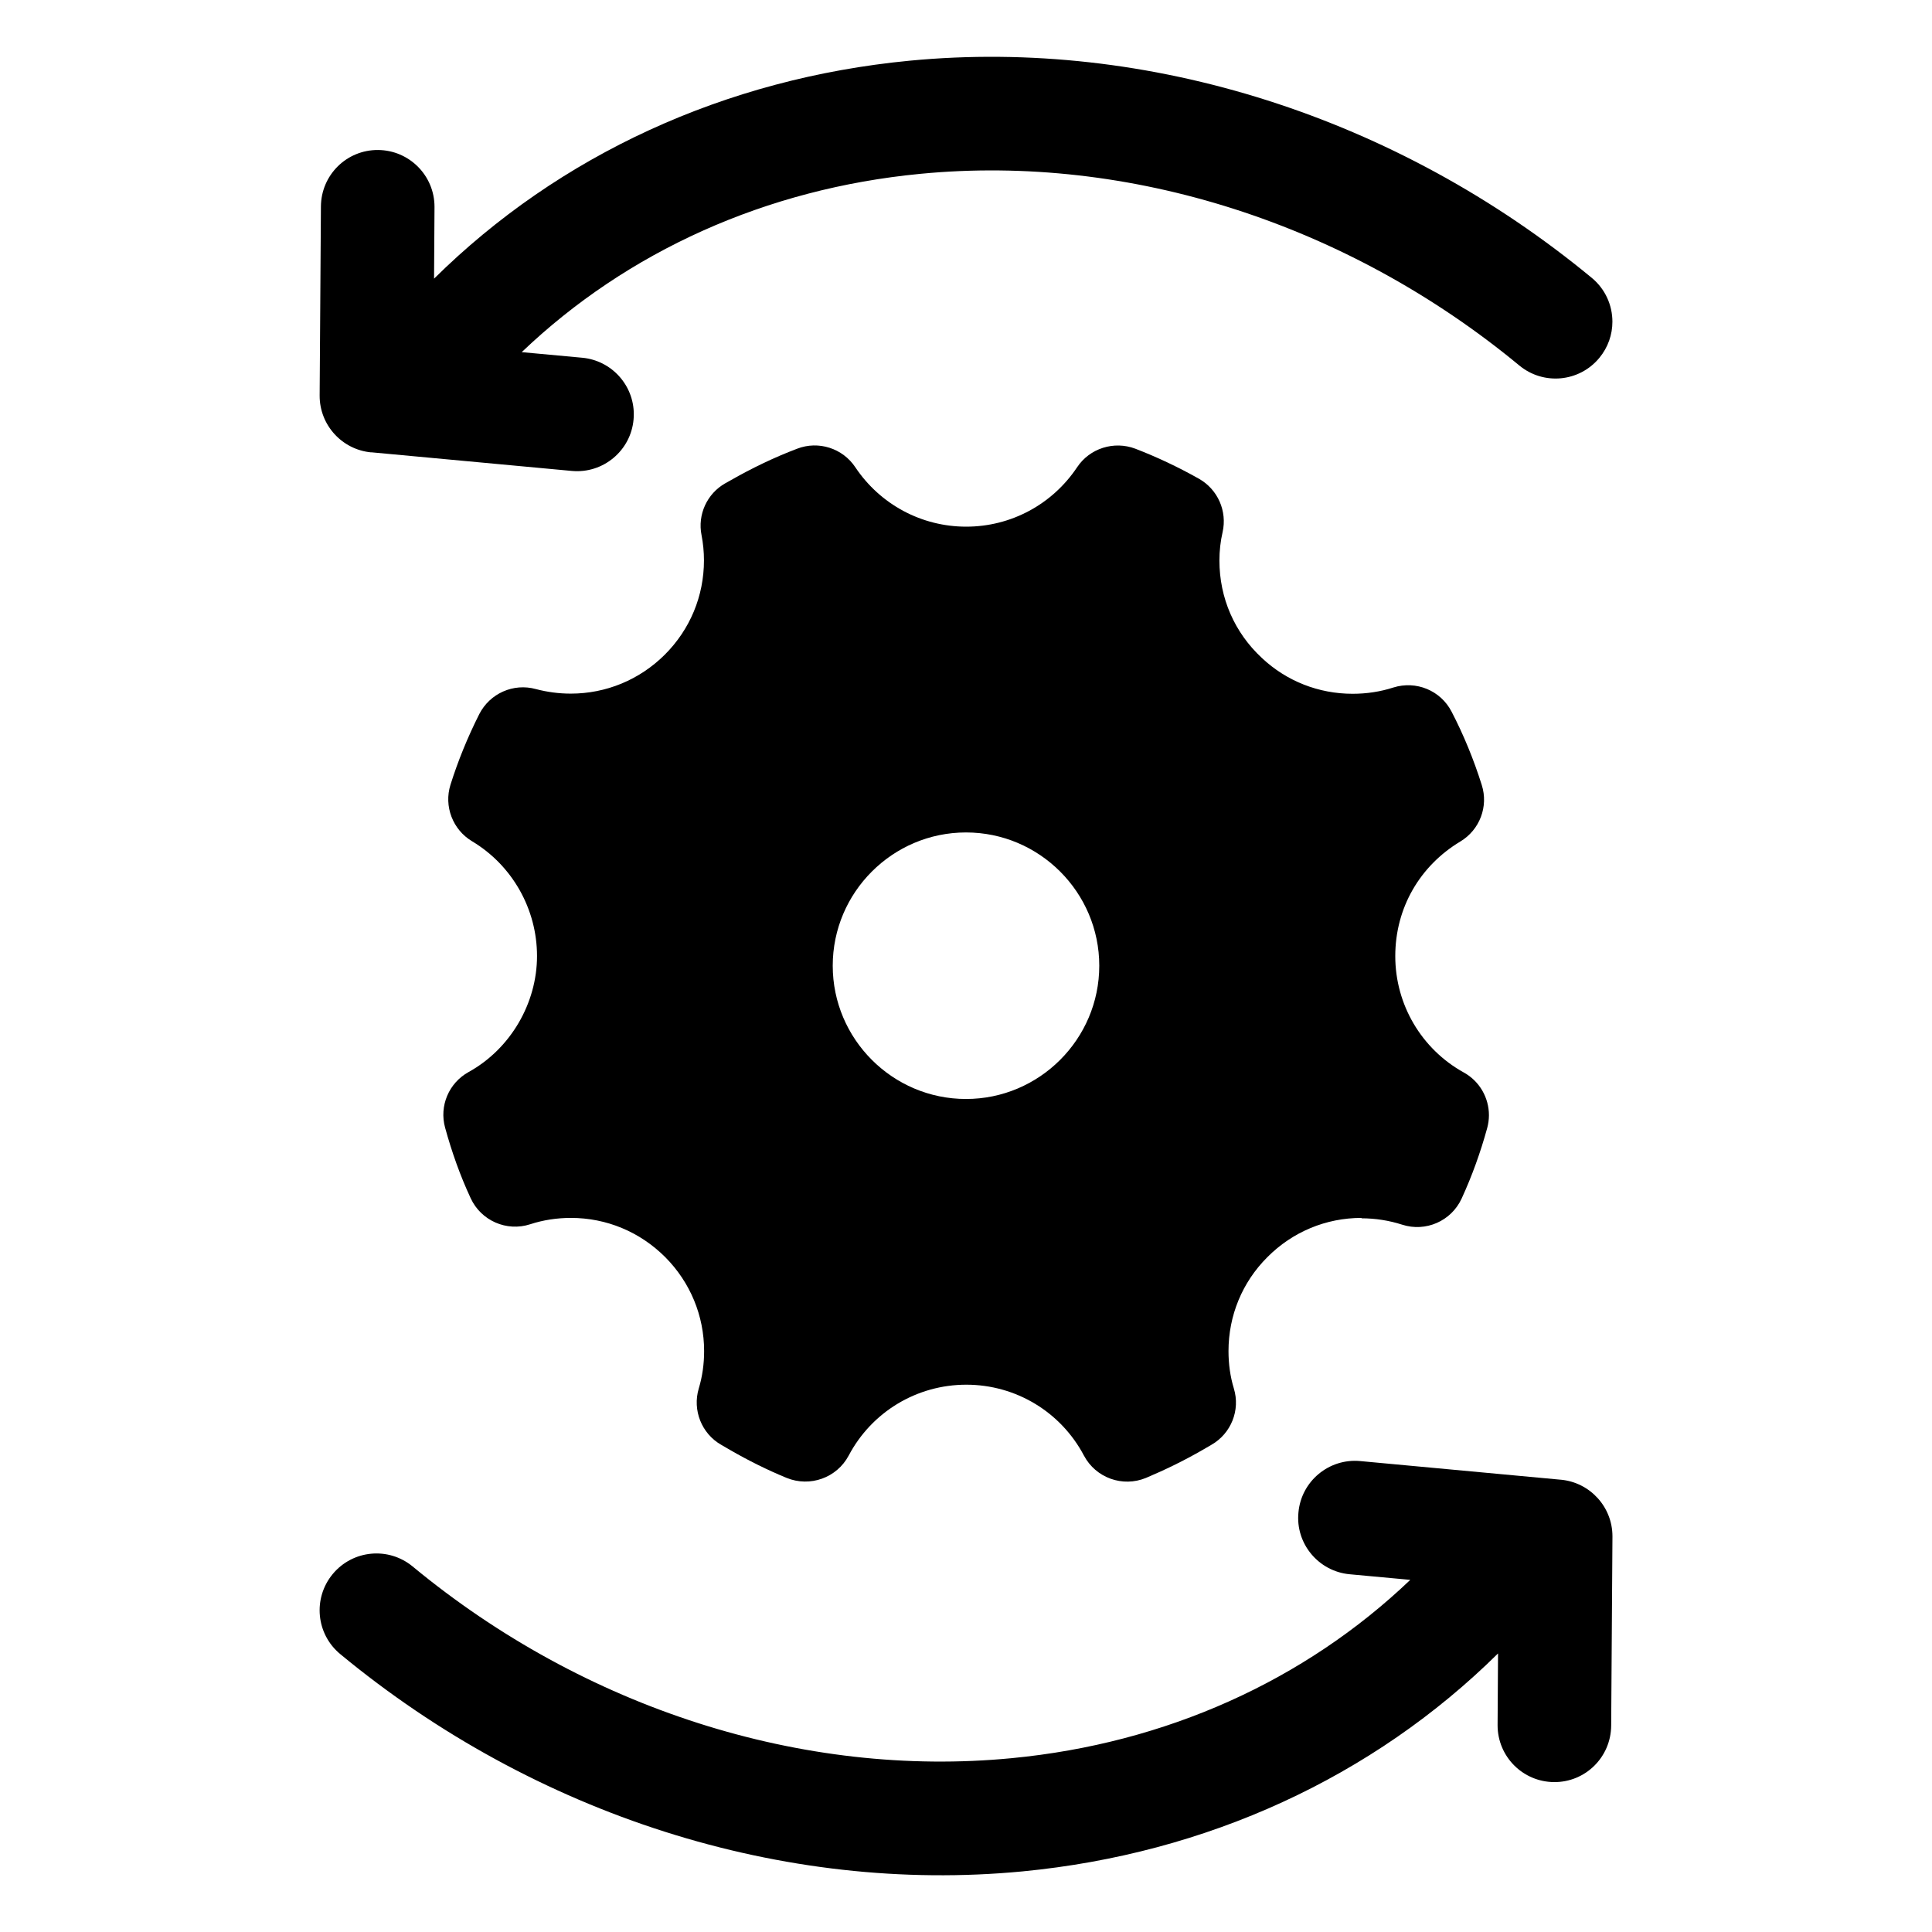
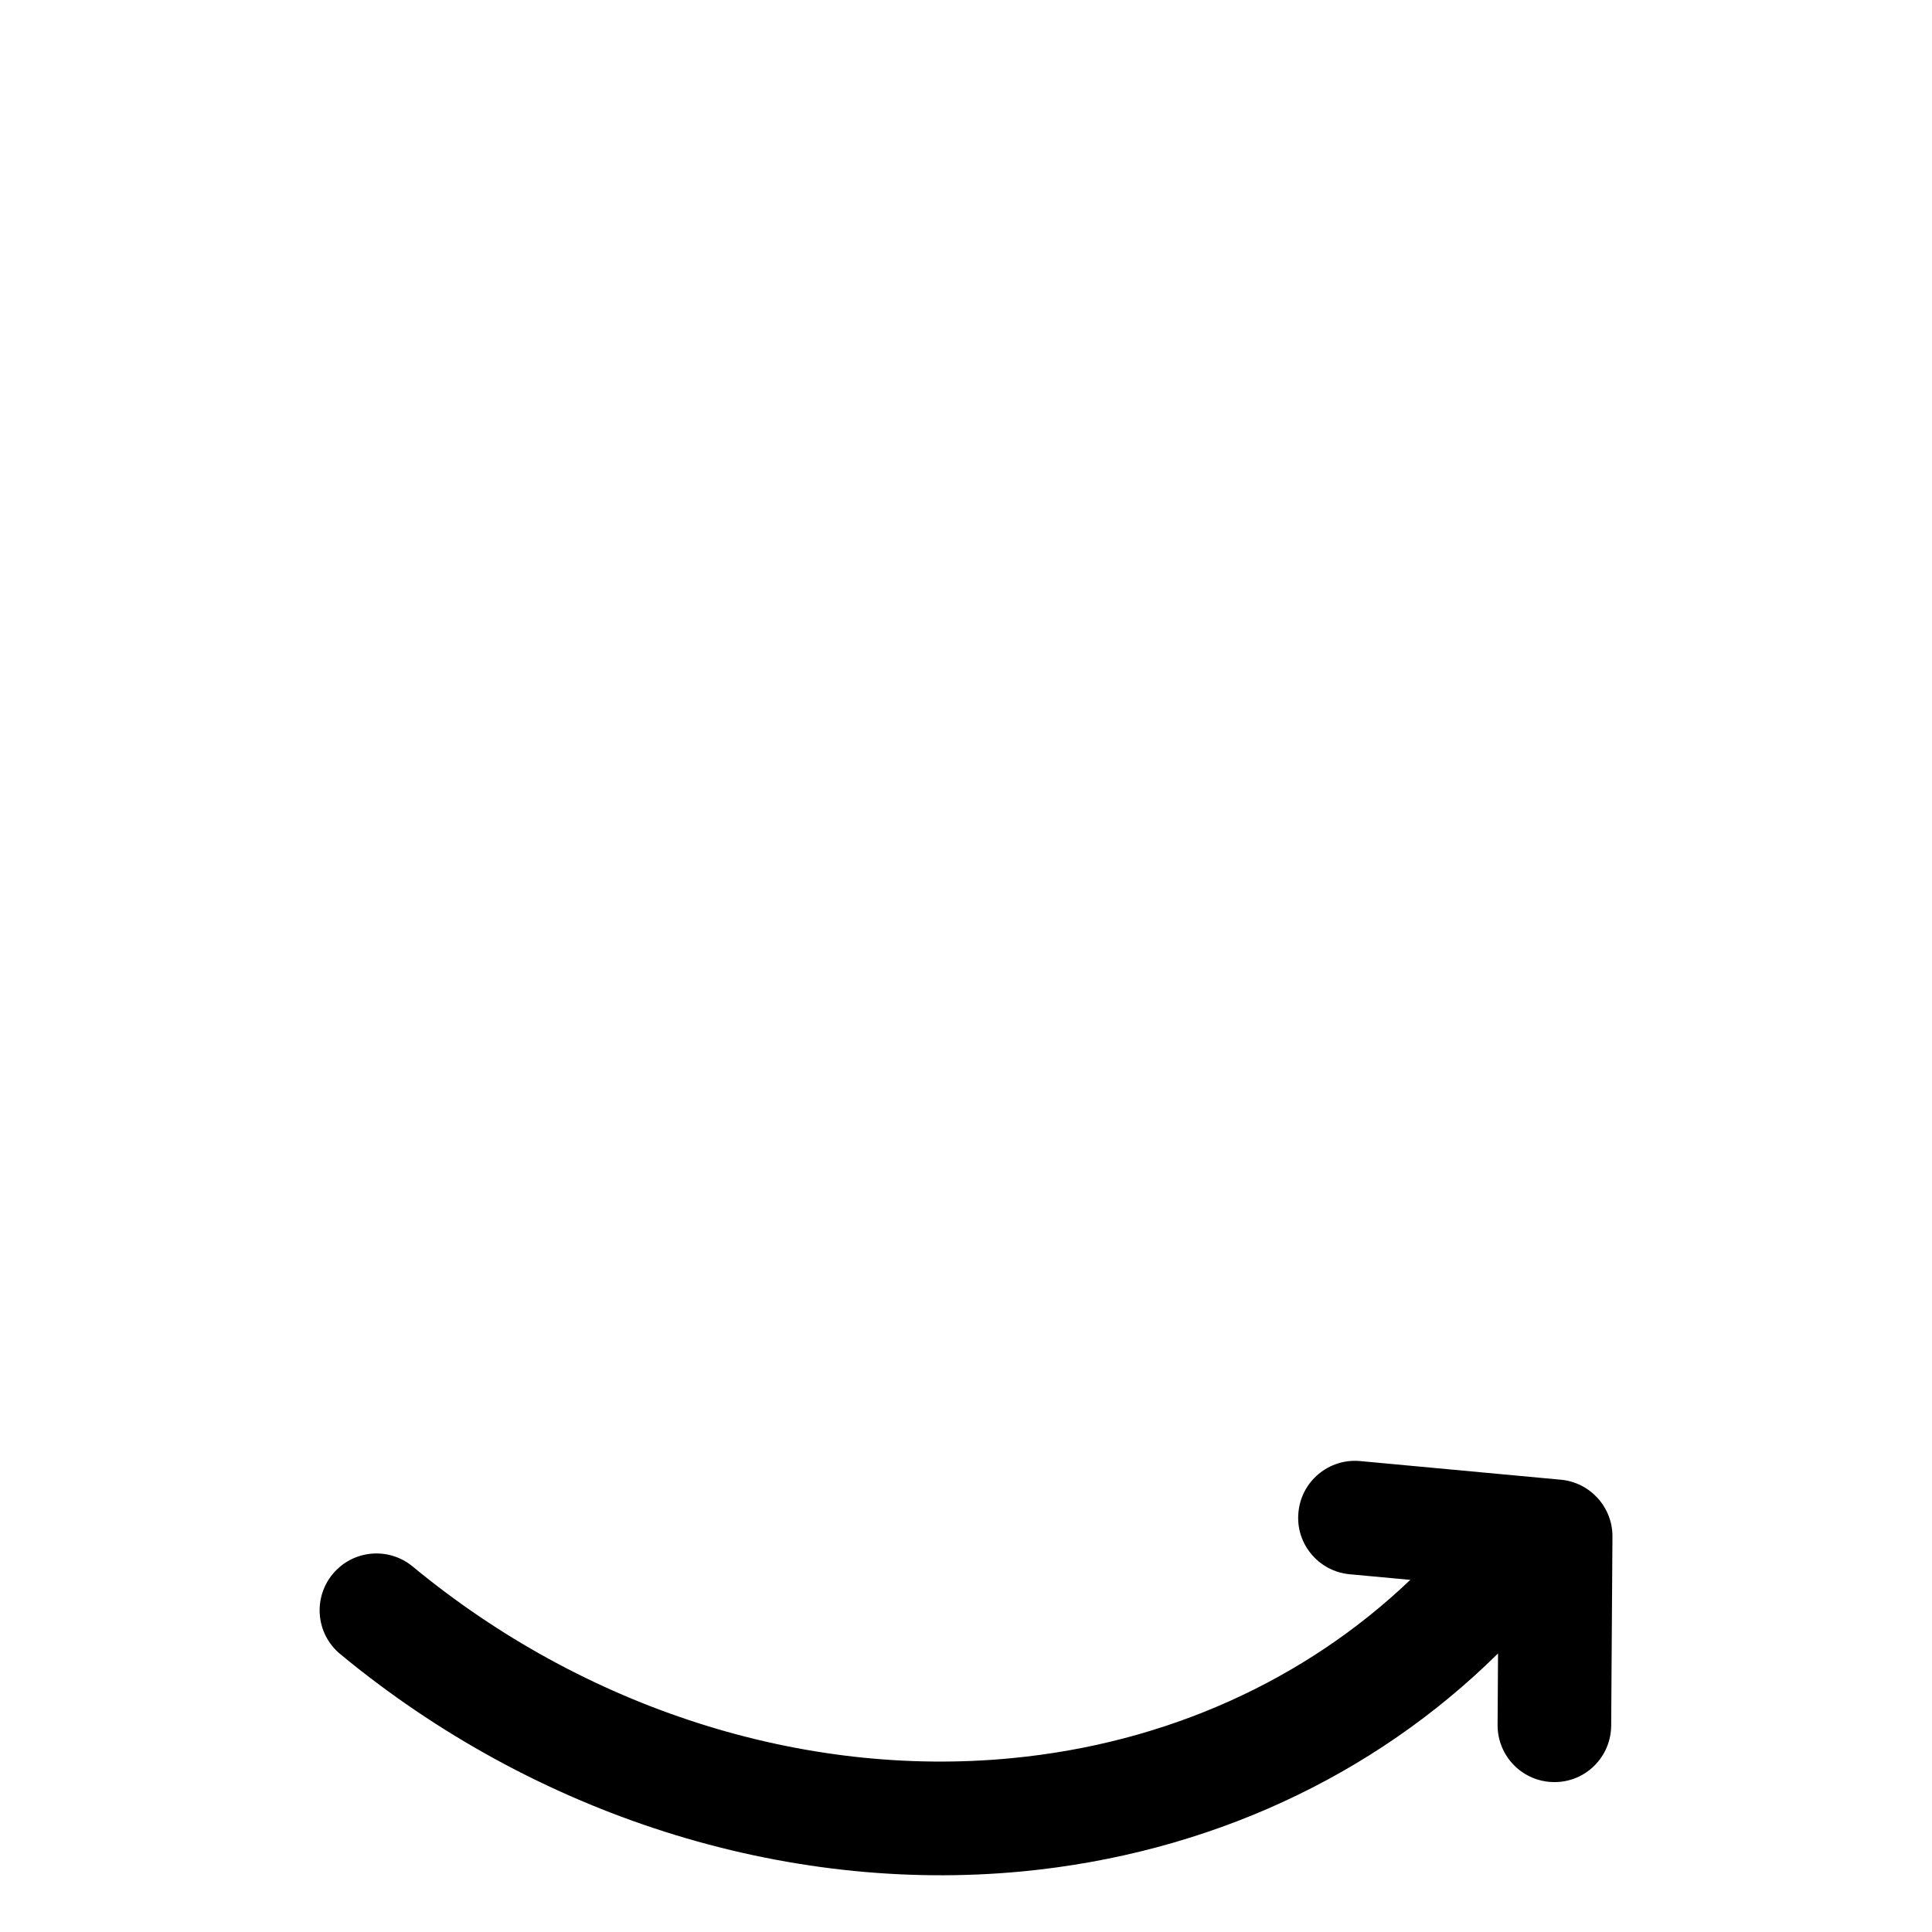
<svg xmlns="http://www.w3.org/2000/svg" width="100pt" height="100pt" version="1.1" viewBox="0 0 100 100">
  <path d="m80.789 76.59-10.383-0.965c-1.617-0.152-3.055 1.043-3.199 2.66-0.16 1.613 1.043 3.055 2.66 3.199l3.129 0.289c-5.465 5.219-12.652 8.465-20.637 9.23-10.816 1.043-22.117-2.578-31-9.922-1.254-1.035-3.106-0.859-4.141 0.395-1.035 1.254-0.859 3.106 0.395 4.141 10.078 8.336 22.945 12.43 35.312 11.246 9.543-0.918 18.141-4.883 24.613-11.281l-0.023 3.695v0.023c0 1.617 1.305 2.93 2.922 2.941 1.625 0.012 2.945-1.293 2.957-2.922l0.066-9.777v-0.023c0-1.52-1.16-2.789-2.672-2.93z" />
-   <path d="m19.211 23.41 10.383 0.965c1.617 0.152 3.055-1.043 3.199-2.66 0.008-0.094 0.012-0.184 0.012-0.277 0-1.5-1.148-2.781-2.672-2.922l-3.129-0.289c5.465-5.219 12.652-8.465 20.637-9.23 10.816-1.043 22.117 2.578 31 9.922 1.254 1.035 3.106 0.859 4.141-0.395 0.453-0.547 0.676-1.211 0.676-1.871 0-0.848-0.363-1.688-1.066-2.269-10.078-8.328-22.949-12.43-35.312-11.242-9.543 0.918-18.141 4.883-24.613 11.281l0.023-3.695v-0.023c0-1.617-1.305-2.93-2.922-2.941-1.625-0.012-2.945 1.293-2.957 2.922l-0.066 9.777v0.023c0 1.52 1.16 2.789 2.672 2.93z" />
-   <path d="m70.465 63.059c0.723 0 1.434 0.113 2.106 0.328 1.219 0.398 2.547-0.184 3.082-1.348 0.535-1.164 0.977-2.387 1.324-3.652 0.059-0.219 0.09-0.441 0.09-0.664 0-0.898-0.48-1.758-1.301-2.211-2.188-1.211-3.547-3.512-3.547-6.023s1.289-4.684 3.363-5.93c1.008-0.602 1.469-1.816 1.113-2.93-0.41-1.301-0.93-2.578-1.559-3.789-0.566-1.102-1.836-1.625-3.019-1.254-0.676 0.219-1.387 0.324-2.106 0.324-1.754 0-3.418-0.652-4.695-1.852-1.418-1.316-2.199-3.106-2.199-5.047 0-0.5 0.055-0.992 0.164-1.465 0.246-1.09-0.246-2.211-1.223-2.766-1.07-0.602-2.176-1.125-3.293-1.555-1.105-0.418-2.359-0.023-3.012 0.957-1.289 1.93-3.43 3.078-5.742 3.078s-4.453-1.148-5.742-3.078c-0.652-0.98-1.906-1.383-3.008-0.957-1.176 0.445-2.348 1.008-3.465 1.648l-0.254 0.141c-0.945 0.535-1.445 1.617-1.23 2.688 0.082 0.422 0.125 0.863 0.125 1.301 0 1.848-0.719 3.578-2.031 4.887-1.301 1.293-3.031 2.012-4.863 2.012-0.617 0-1.223-0.082-1.801-0.234-1.164-0.324-2.387 0.223-2.934 1.293-0.605 1.199-1.105 2.43-1.492 3.66-0.348 1.113 0.117 2.324 1.117 2.922 2.082 1.246 3.363 3.512 3.363 5.941s-1.359 4.801-3.547 6.008c-1.02 0.566-1.52 1.754-1.211 2.875 0.348 1.266 0.781 2.488 1.324 3.652 0.535 1.164 1.863 1.746 3.082 1.348 0.672-0.219 1.383-0.328 2.106-0.328 1.84 0 3.57 0.719 4.883 2.031 1.293 1.301 2.012 3.031 2.012 4.863 0 0.664-0.09 1.316-0.277 1.934-0.336 1.125 0.148 2.34 1.164 2.918l0.465 0.27c0.941 0.543 1.922 1.031 2.918 1.441 1.211 0.492 2.594 0 3.211-1.152 1.195-2.266 3.531-3.672 6.09-3.672s4.894 1.406 6.09 3.672c0.613 1.152 2 1.652 3.211 1.152 0.992-0.418 1.977-0.898 2.918-1.441l0.465-0.27c1.02-0.582 1.508-1.793 1.164-2.918-0.188-0.617-0.277-1.27-0.277-1.934 0-1.836 0.711-3.566 2.012-4.863 1.305-1.312 3.035-2.031 4.875-2.031zm-20.465-6.176c-3.801 0-6.898-3.102-6.898-6.898 0-3.801 3.102-6.898 6.898-6.898 3.801 0 6.898 3.102 6.898 6.898 0 3.801-3.102 6.898-6.898 6.898z" />
</svg>